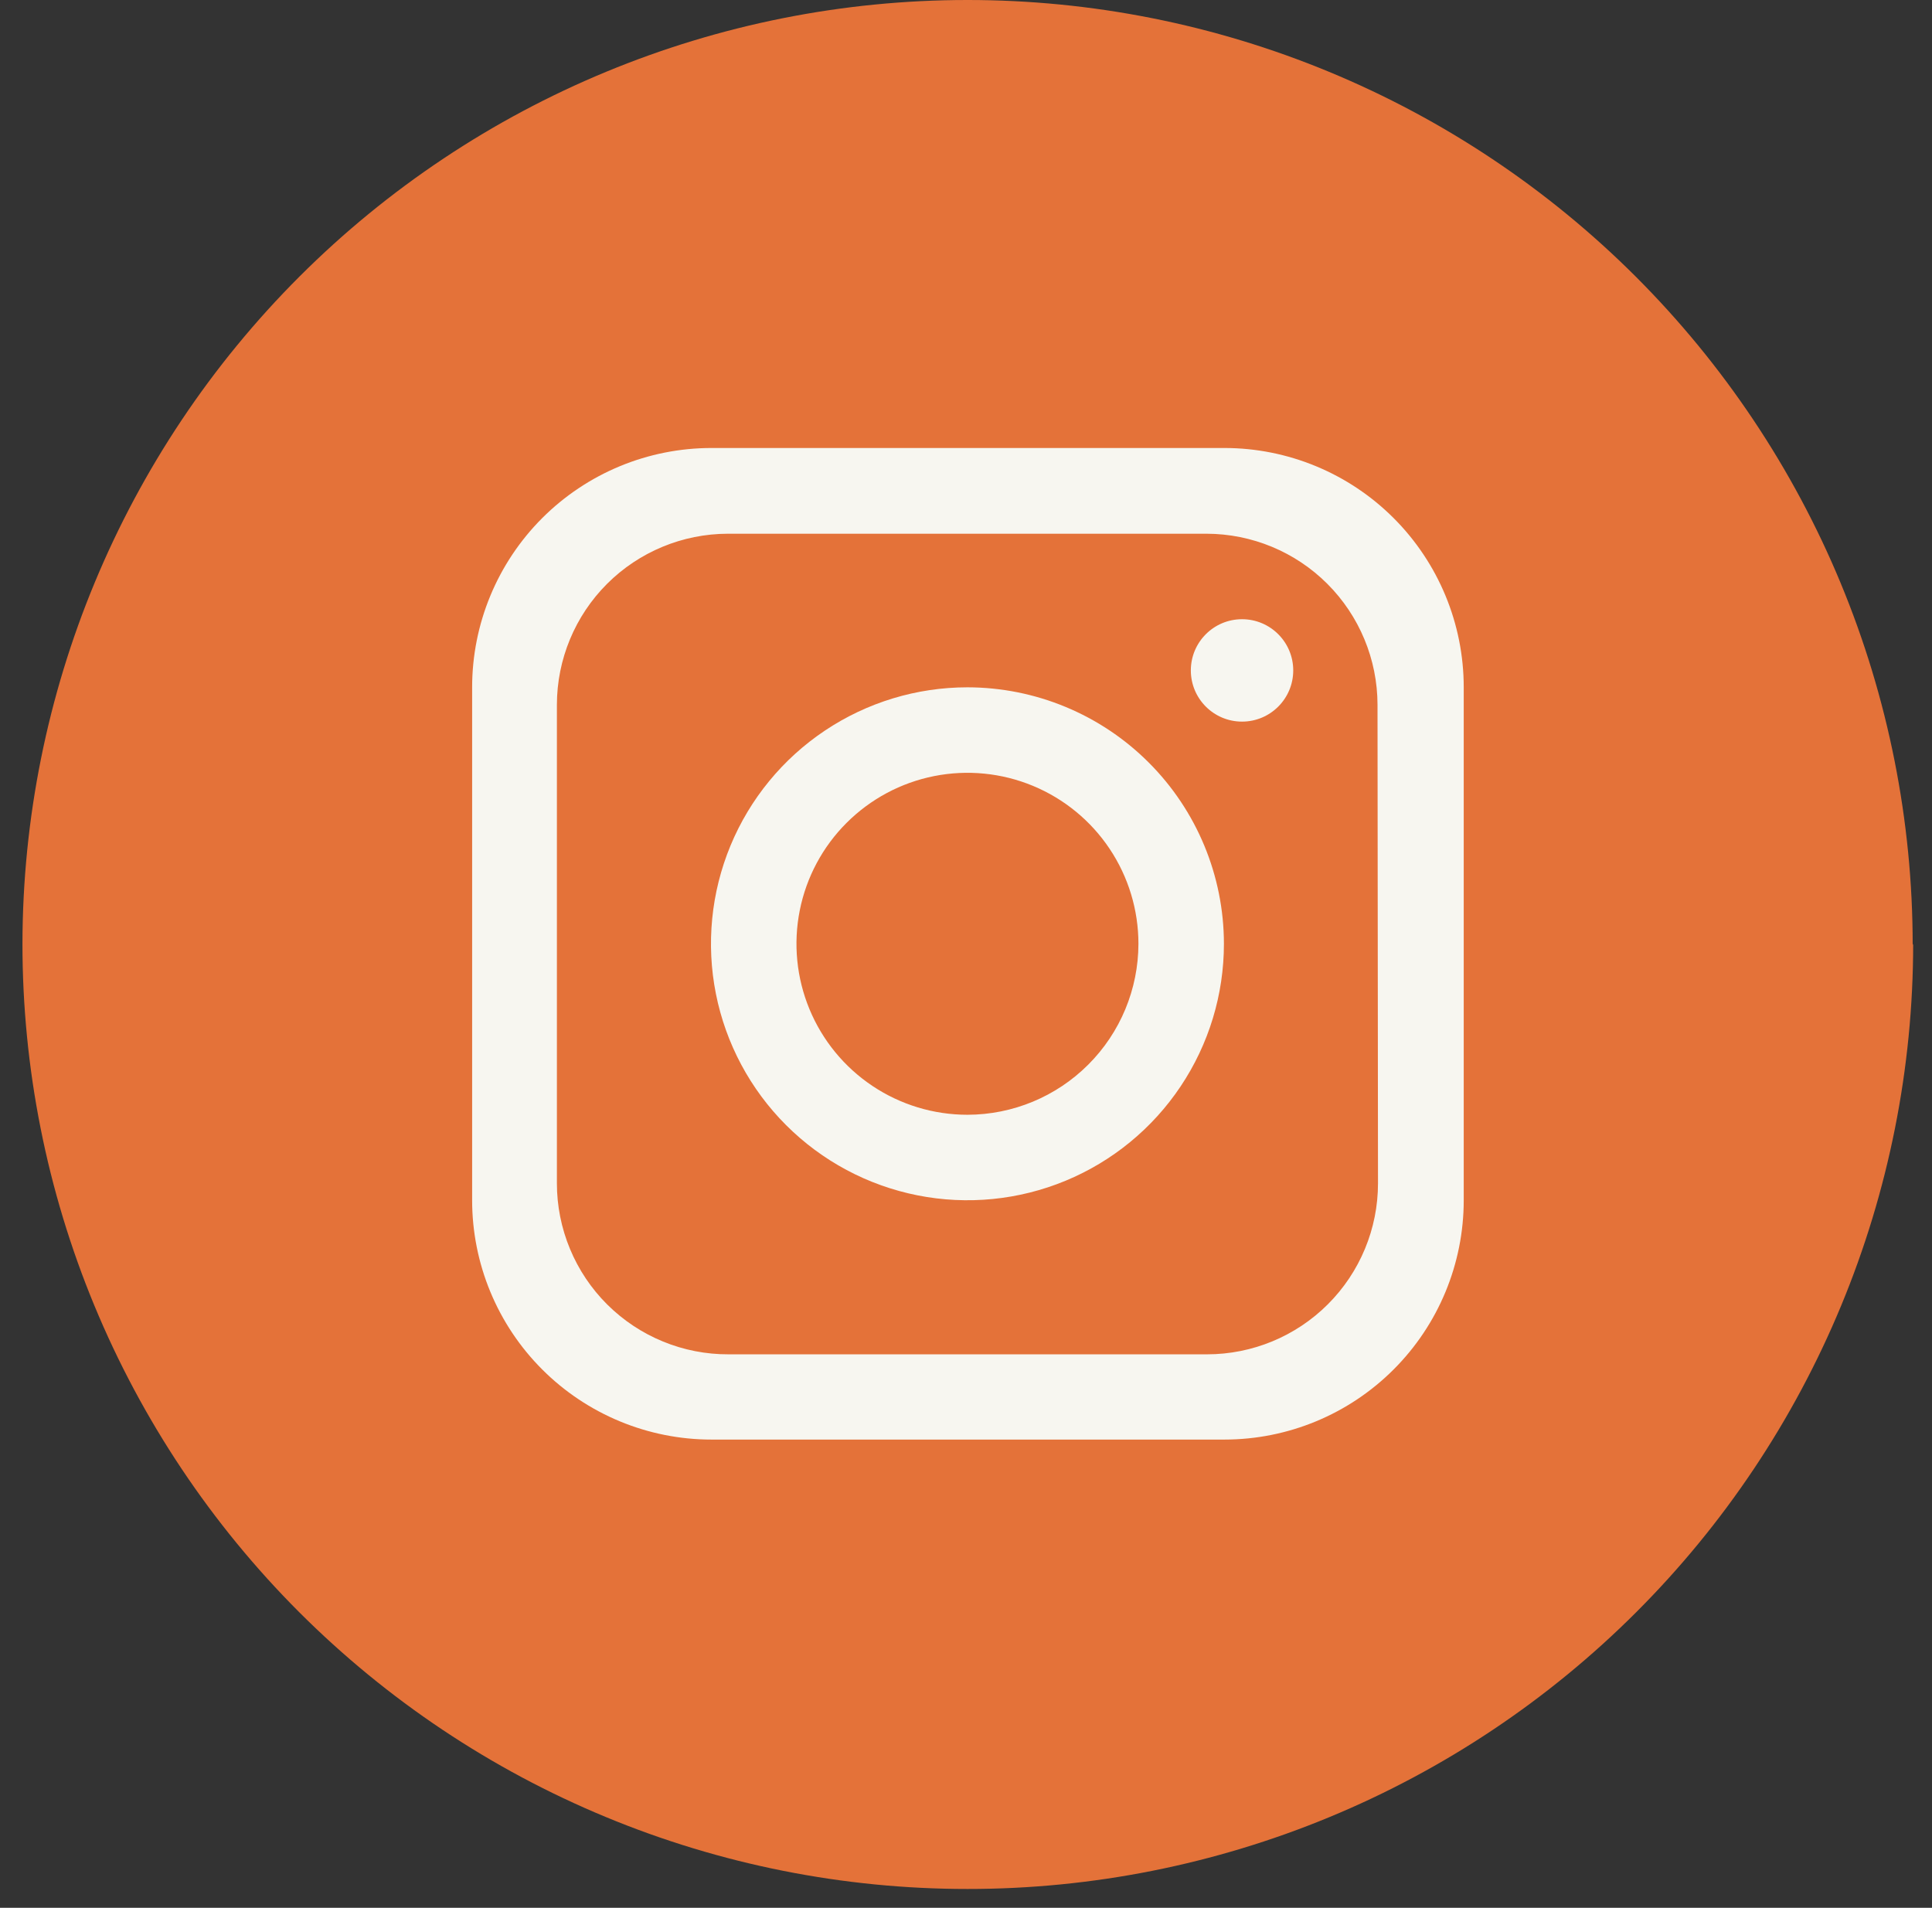
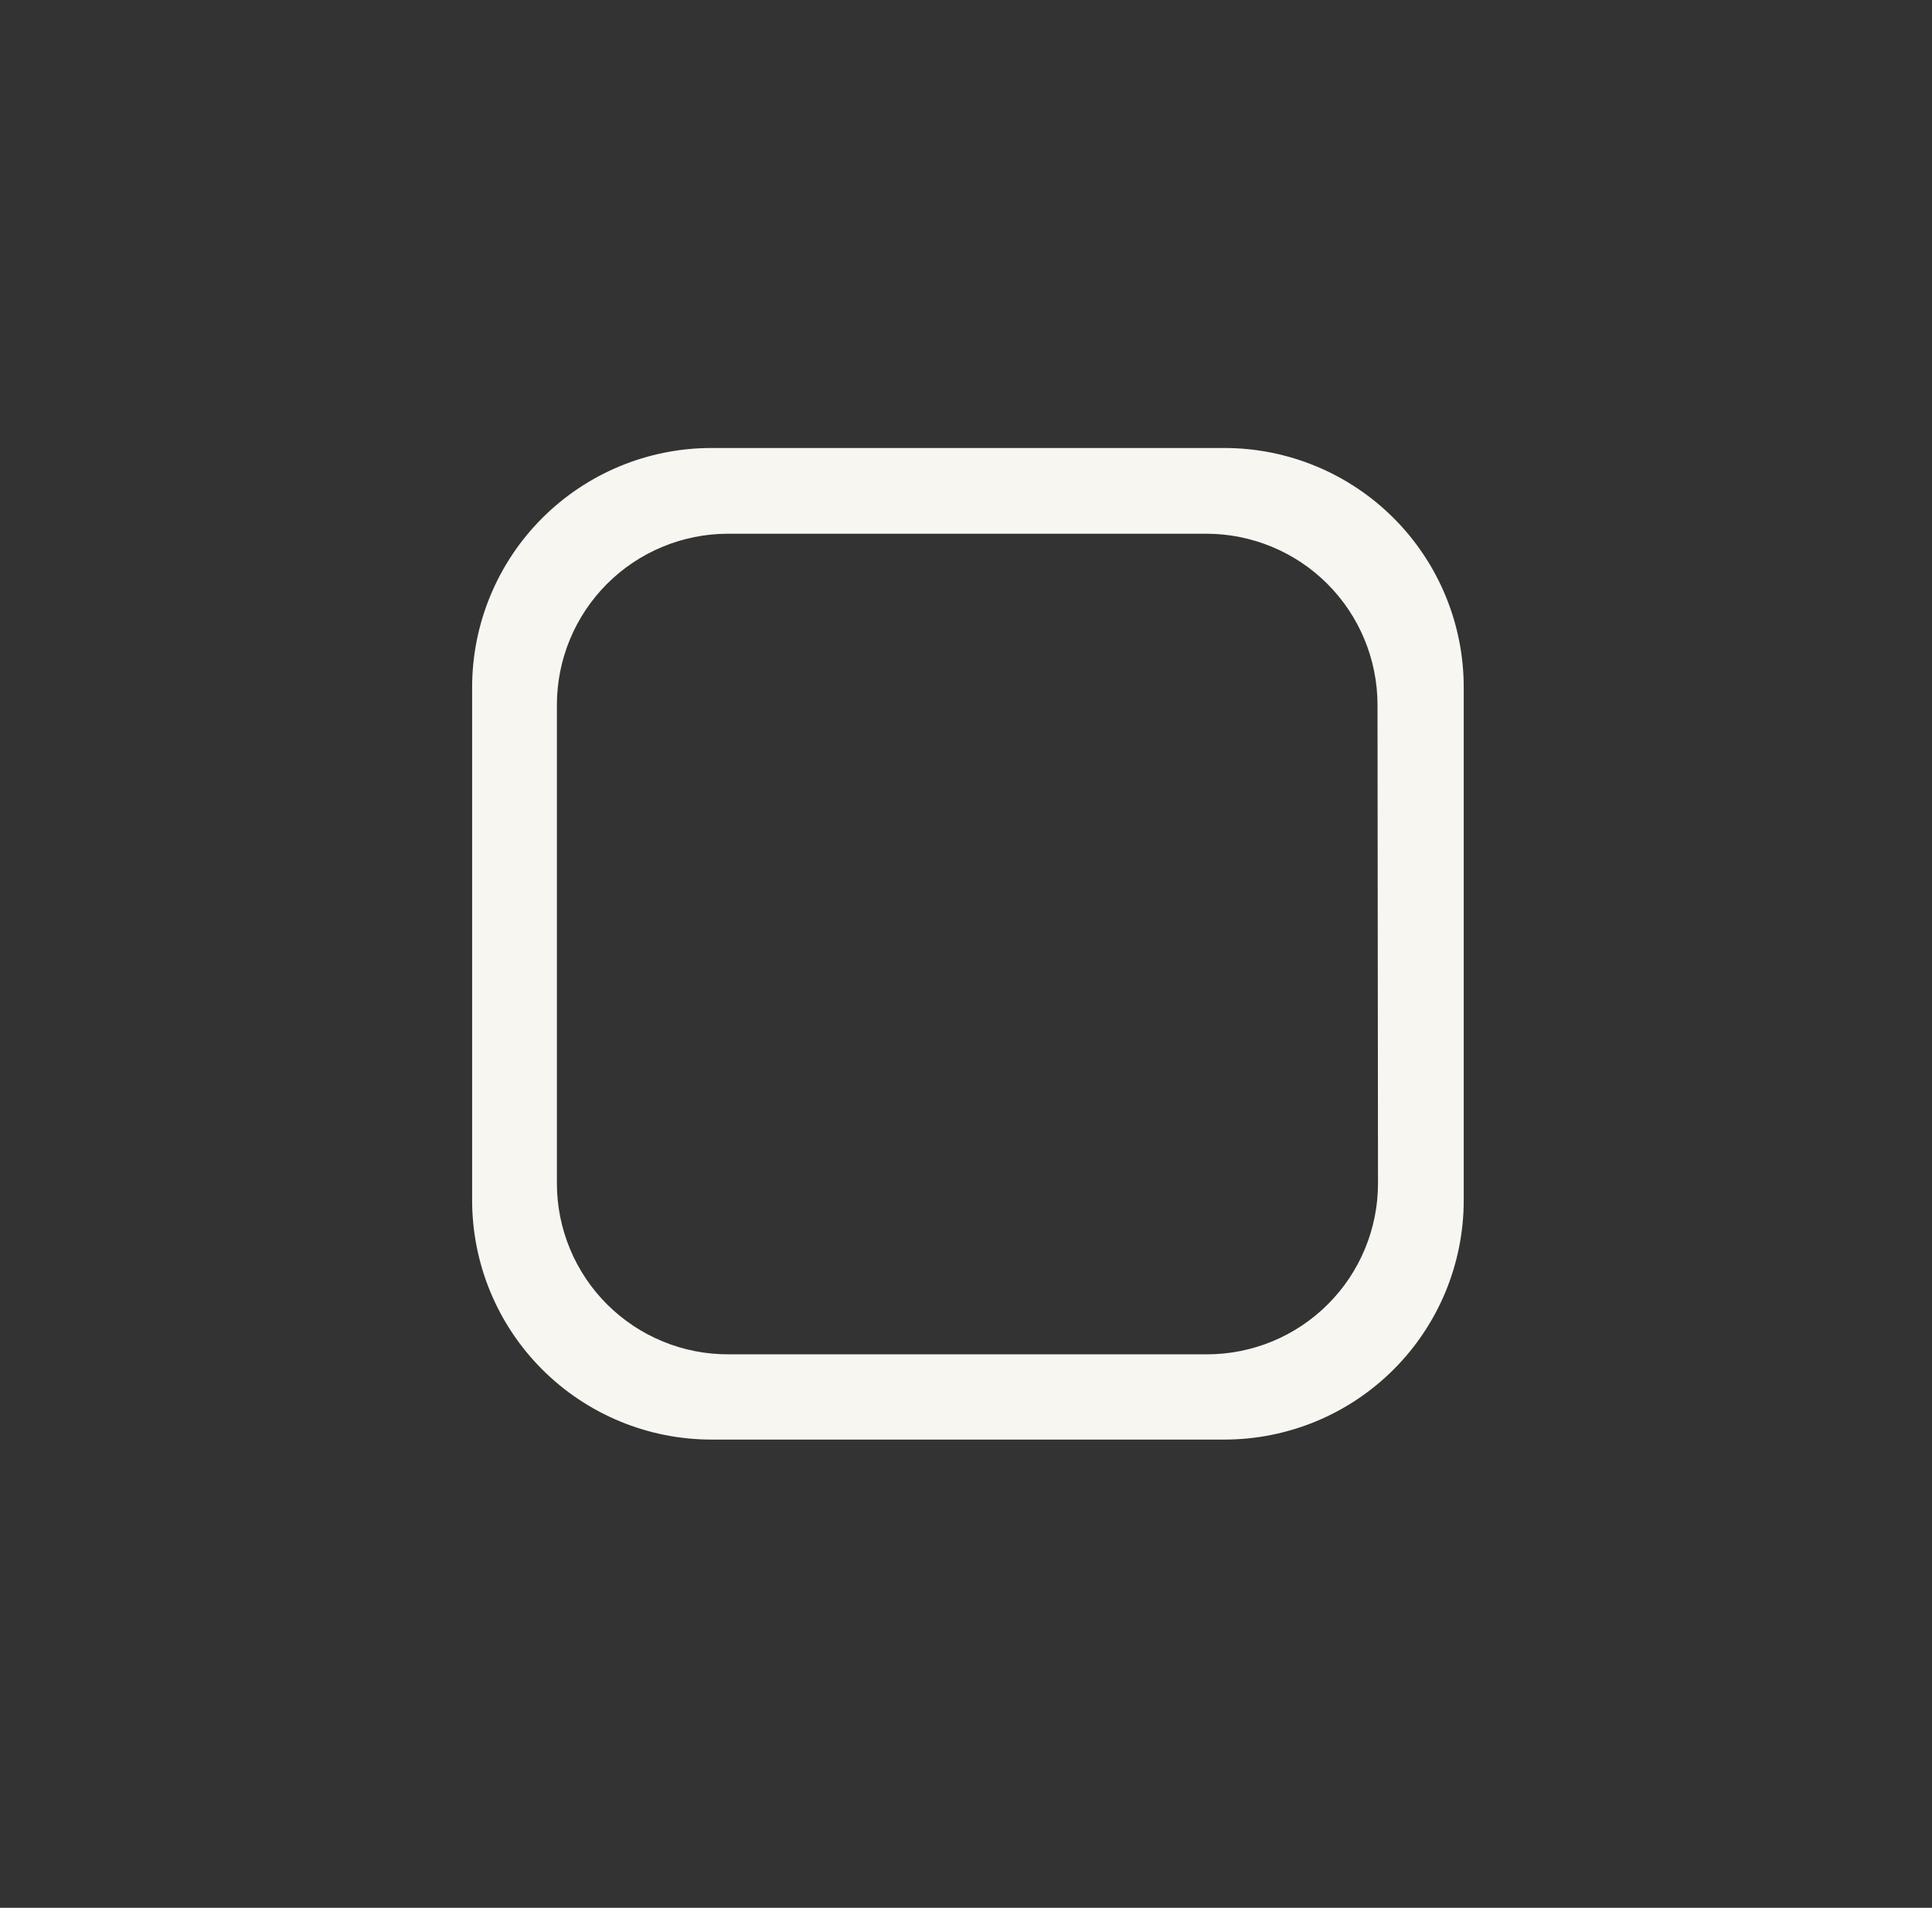
<svg xmlns="http://www.w3.org/2000/svg" width="80" height="79" viewBox="0 0 80 79" fill="none">
  <rect x="0" y="0" width="80" height="79" fill="#333333" stroke="none" />
-   <path d="M79.22 39.08C79.22 44.222 78.207 49.313 76.239 54.063C74.271 58.813 71.386 63.128 67.749 66.763C64.113 70.398 59.795 73.281 55.045 75.246C50.294 77.212 45.202 78.223 40.06 78.22C34.921 78.22 29.832 77.208 25.084 75.24C20.335 73.273 16.021 70.39 12.387 66.756C8.754 63.121 5.872 58.806 3.906 54.057C1.94 49.309 0.929 44.219 0.93 39.08C0.943 28.711 5.072 18.771 12.409 11.443C19.746 4.116 29.691 -7.18745e-06 40.06 1.27777e-06C45.2 -0.001 50.289 1.01 55.038 2.976C59.786 4.942 64.101 7.824 67.736 11.457C71.37 15.091 74.254 19.405 76.221 24.153C78.188 28.901 79.2 33.99 79.2 39.13L79.22 39.08Z" fill="#E47239" />
  <path d="M50.7 18.551H29.46C28.158 18.551 26.87 18.807 25.667 19.305C24.465 19.803 23.373 20.533 22.452 21.453C21.532 22.374 20.802 23.466 20.304 24.669C19.806 25.871 19.55 27.159 19.55 28.461V49.701C19.55 51.002 19.806 52.291 20.304 53.493C20.802 54.696 21.532 55.788 22.452 56.708C23.373 57.629 24.465 58.358 25.667 58.856C26.87 59.355 28.158 59.611 29.46 59.611H50.7C53.328 59.611 55.849 58.567 57.707 56.708C59.566 54.85 60.61 52.329 60.61 49.701V28.461C60.61 25.832 59.566 23.312 57.707 21.453C55.849 19.595 53.328 18.551 50.7 18.551ZM57.06 49.001C57.06 50.879 56.314 52.679 54.986 54.007C53.658 55.335 51.858 56.081 49.98 56.081H30.17C29.238 56.085 28.314 55.905 27.451 55.55C26.589 55.197 25.805 54.675 25.144 54.018C24.483 53.36 23.959 52.578 23.602 51.717C23.244 50.856 23.06 49.933 23.06 49.001V29.181C23.062 27.304 23.809 25.504 25.136 24.177C26.464 22.85 28.263 22.104 30.14 22.101H49.96C51.837 22.104 53.636 22.85 54.963 24.177C56.29 25.504 57.037 27.304 57.04 29.181L57.06 49.001Z" fill="#F7F6F0" />
-   <path d="M40.06 28.461C37.959 28.461 35.906 29.084 34.16 30.251C32.413 31.418 31.052 33.076 30.248 35.017C29.445 36.957 29.234 39.093 29.644 41.153C30.054 43.213 31.065 45.105 32.55 46.59C34.036 48.076 35.928 49.087 37.988 49.497C40.048 49.907 42.184 49.696 44.124 48.893C46.065 48.089 47.723 46.728 48.89 44.981C50.057 43.235 50.68 41.181 50.68 39.081C50.677 36.265 49.558 33.566 47.566 31.575C45.575 29.583 42.876 28.464 40.06 28.461ZM40.06 46.161C38.66 46.161 37.291 45.746 36.127 44.968C34.962 44.19 34.055 43.084 33.519 41.79C32.983 40.497 32.843 39.073 33.116 37.7C33.389 36.326 34.063 35.065 35.054 34.075C36.044 33.085 37.305 32.41 38.679 32.137C40.052 31.864 41.476 32.004 42.769 32.54C44.063 33.076 45.169 33.983 45.947 35.148C46.725 36.312 47.14 37.681 47.14 39.081C47.137 40.958 46.391 42.757 45.063 44.084C43.736 45.412 41.937 46.158 40.06 46.161Z" fill="#F7F6F0" />
-   <path d="M51.43 29.881C52.601 29.881 53.55 28.932 53.55 27.761C53.55 26.59 52.601 25.641 51.43 25.641C50.259 25.641 49.31 26.59 49.31 27.761C49.31 28.932 50.259 29.881 51.43 29.881Z" fill="#F7F6F0" />
</svg>